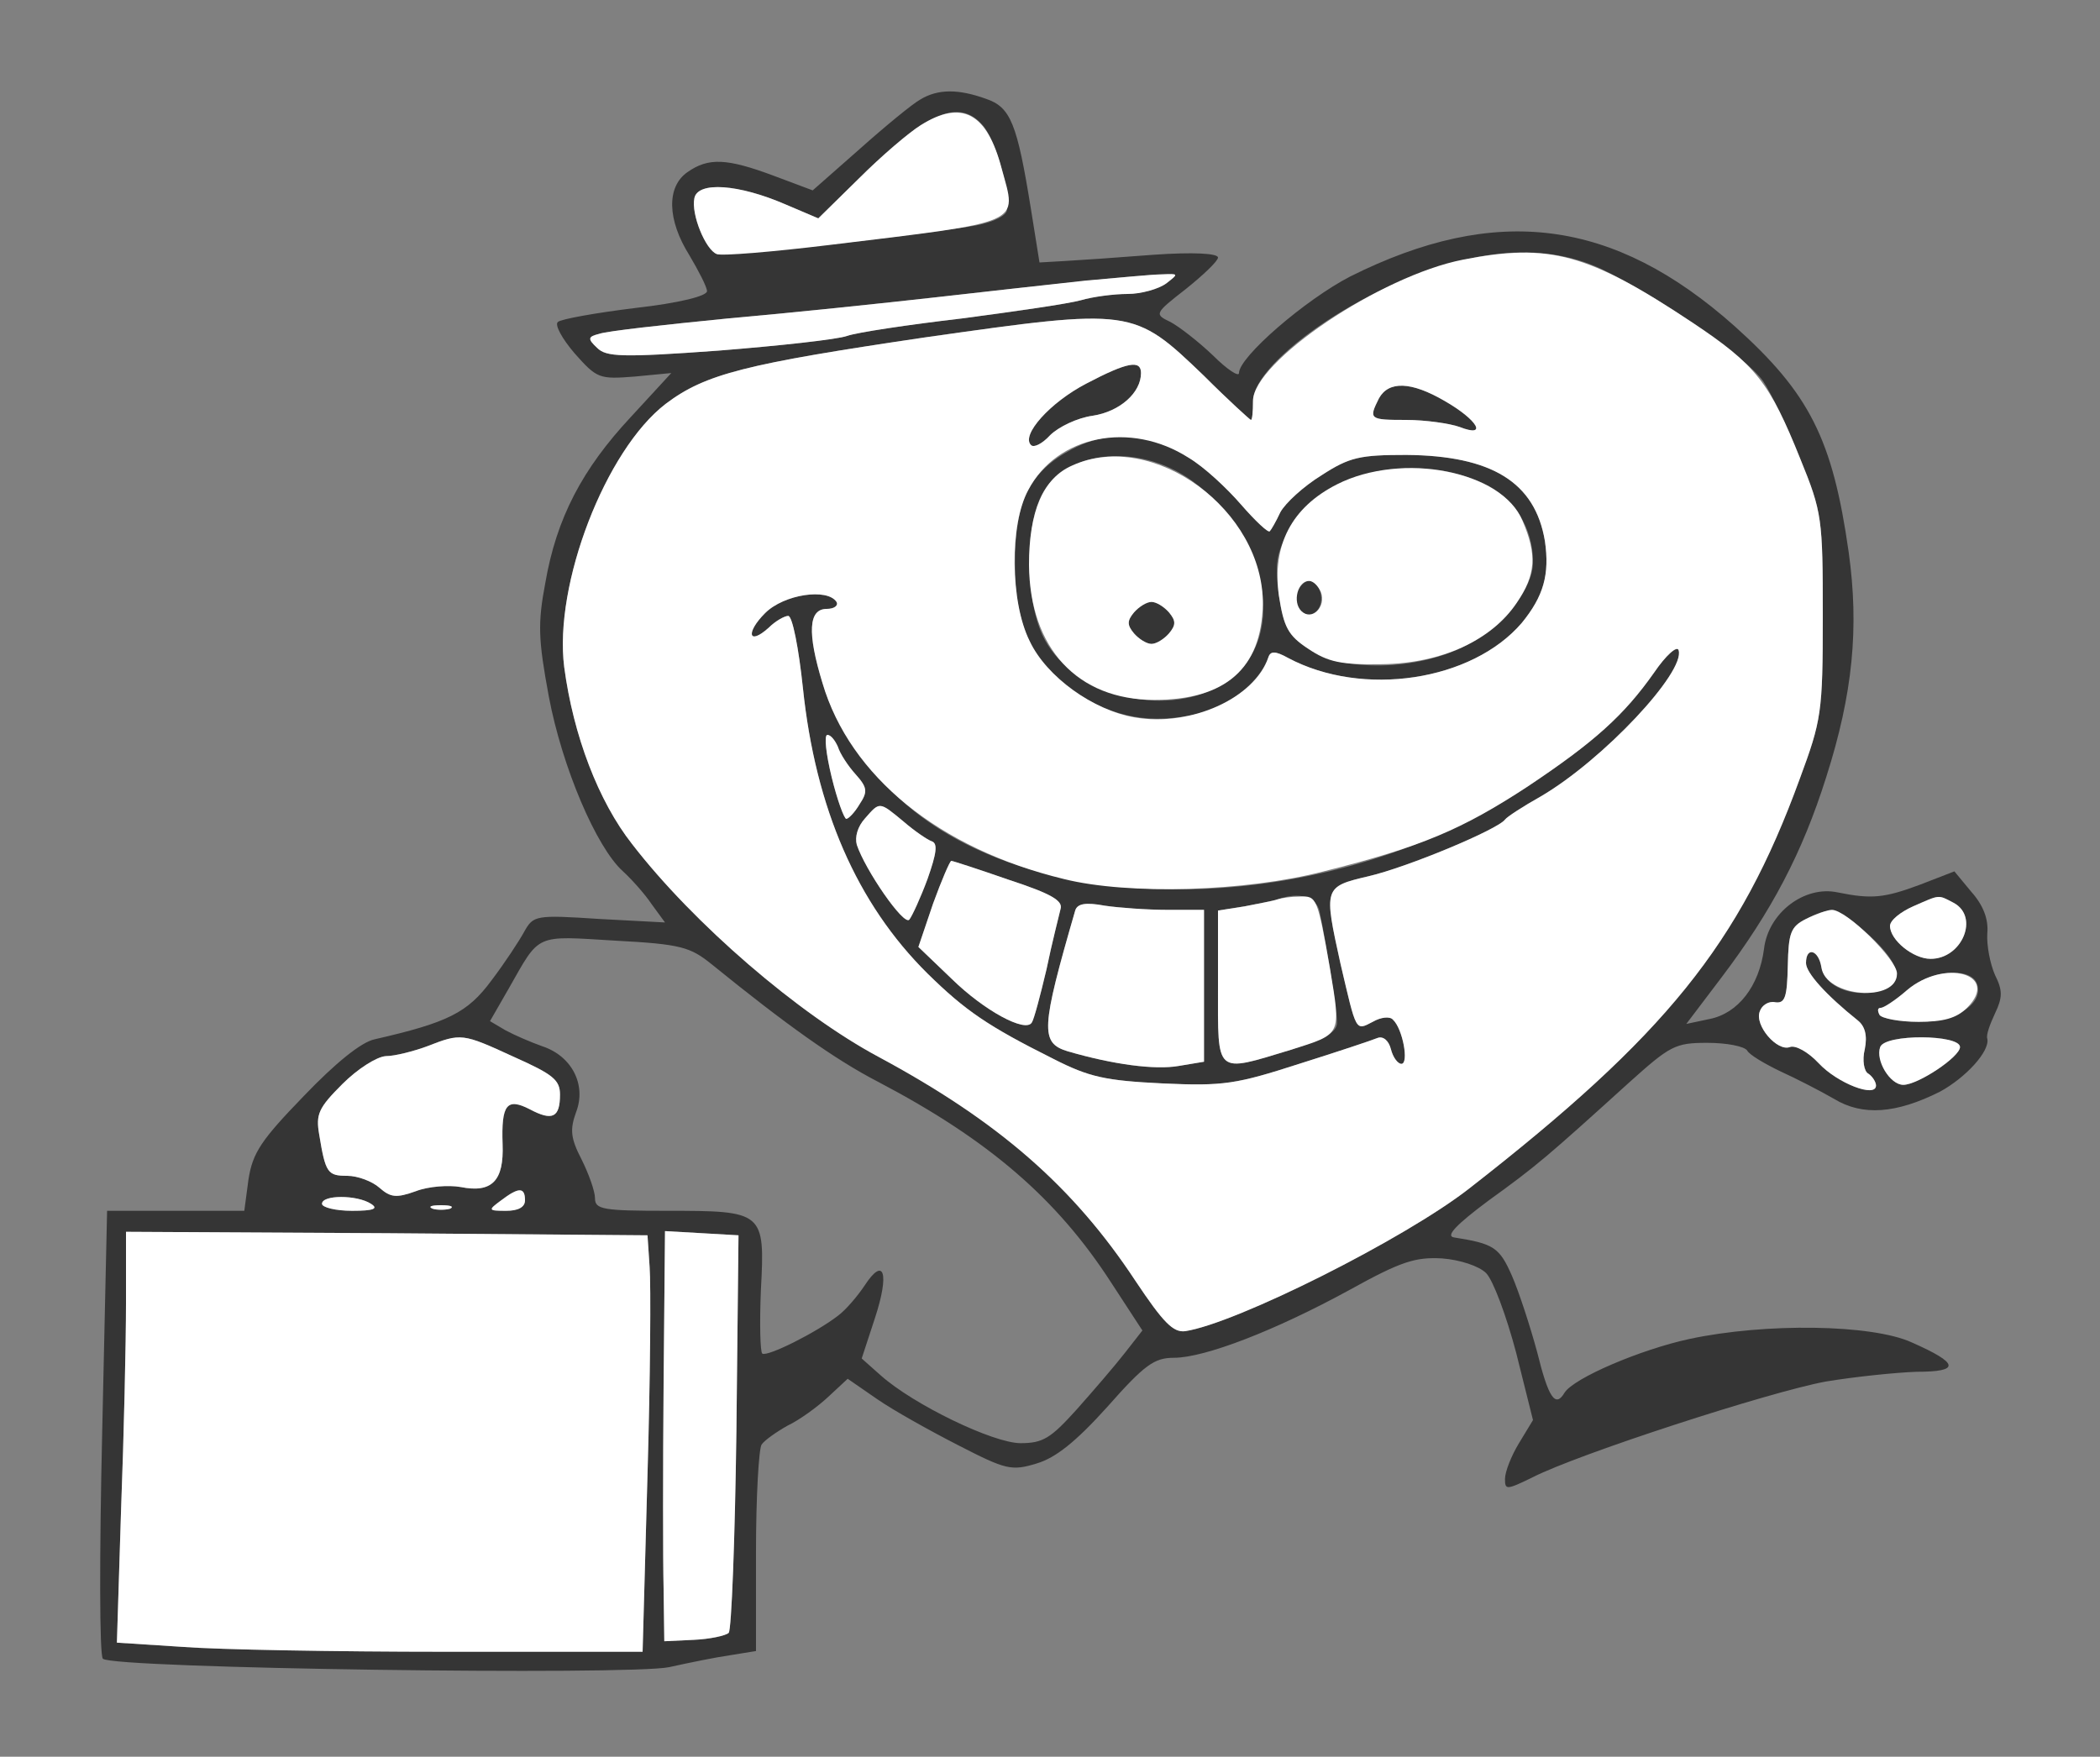
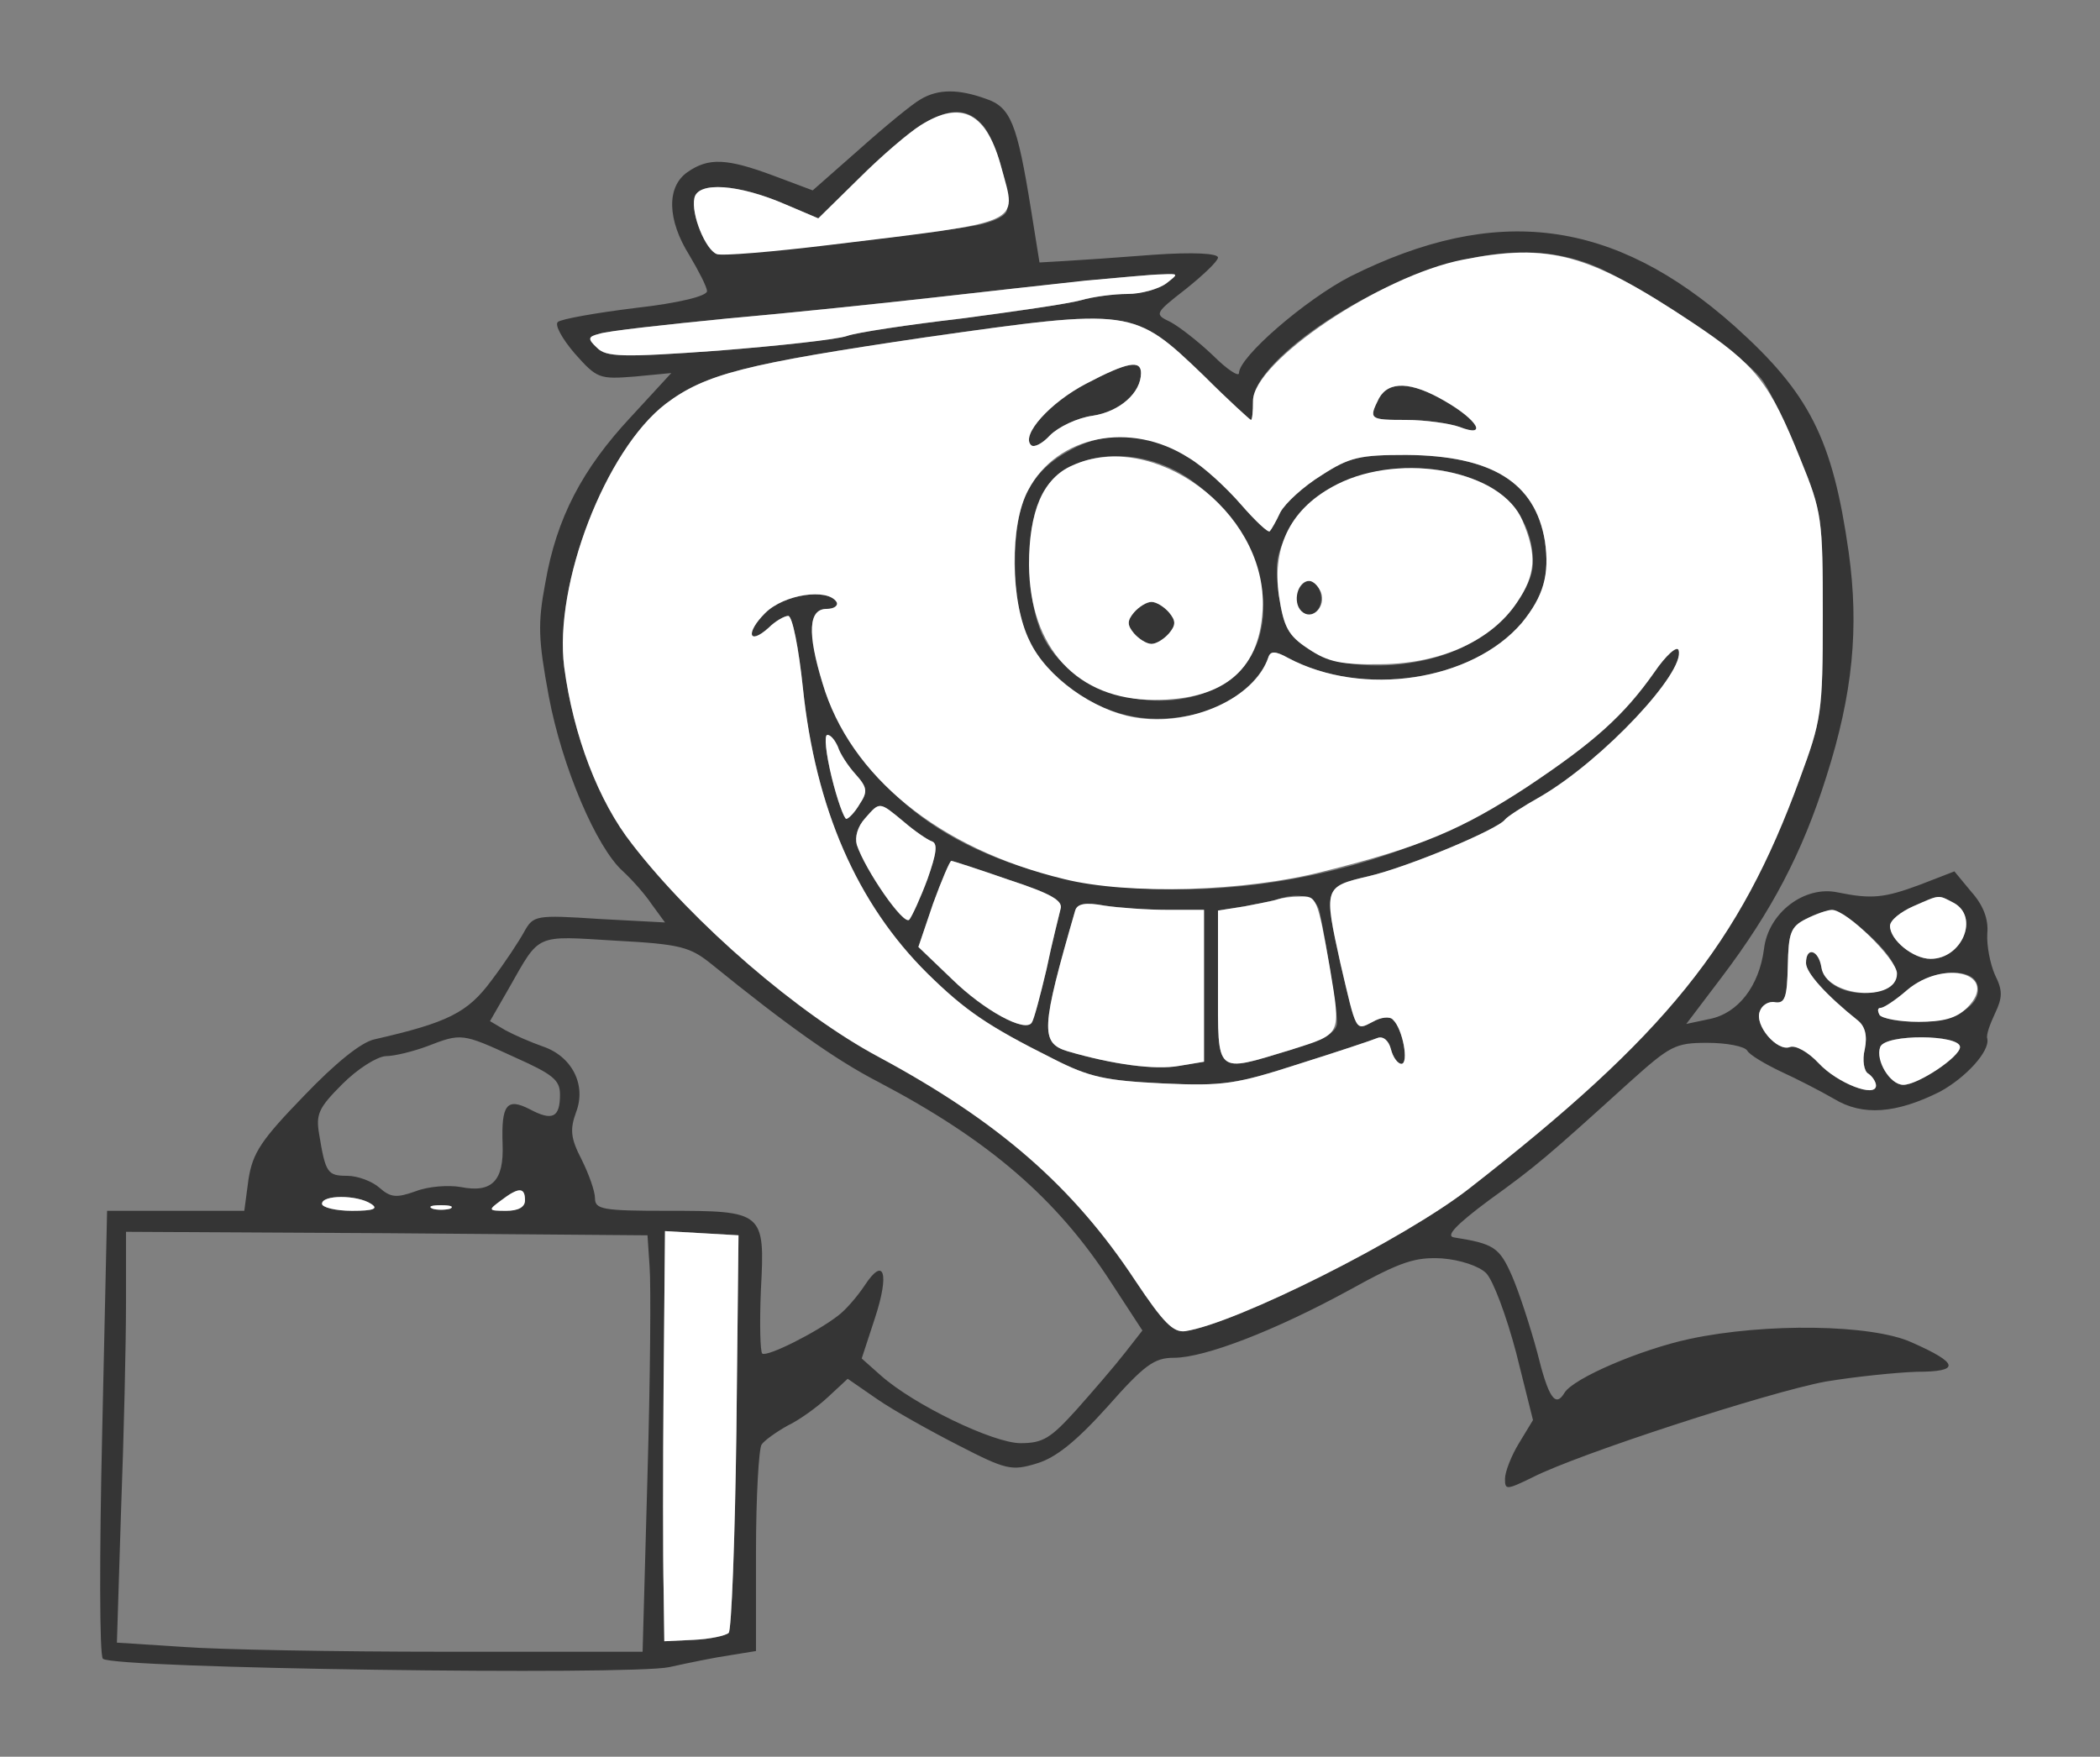
<svg xmlns="http://www.w3.org/2000/svg" version="1.0" width="300pt" height="251pt" viewBox="0 0 300 251" preserveAspectRatio="xMidYMid meet">
  <rect x="0" y="0" width="300" height="251" fill="#808080" stroke="none" />
  <g transform="translate(0,251) scale(0.1,-0.1)" fill="#353535" stroke="none">
    <path d="M1315 2368 c-11 -6 -50 -38 -87 -71 l-67 -59 -56 21 c-67 25 -93 26  -123 5 -30 -21 -29 -68 3 -119 13 -22 25 -45 25 -51 0 -7 -40 -17 -102 -24  -57 -7 -107 -16 -111 -20 -5 -4 6 -24 24 -45 32 -36 35 -37 86 -33 l52 5 -58  -63 c-69 -74 -106 -144 -122 -237 -11 -58 -10 -81 5 -162 19 -101 68 -216 106  -250 12 -11 31 -32 41 -47 l19 -26 -94 5 c-91 6 -94 5 -107 -18 -7 -13 -28  -45 -47 -70 -34 -46 -62 -60 -167 -84 -19 -4 -56 -34 -101 -81 -61 -63 -73  -81 -79 -119 l-6 -45 -98 0 -98 0 -7 -316 c-4 -174 -4 -320 1 -324 14 -14 753  -24 809 -12 27 6 66 14 87 17 l37 6 0 142 c0 78 4 147 8 153 4 6 21 18 37 27  17 8 43 27 58 41 l28 26 42 -29 c23 -16 75 -45 116 -66 68 -35 76 -37 112 -26  27 8 56 31 101 81 53 60 67 70 95 70 44 0 145 39 251 97 74 41 94 47 132 45  26 -2 53 -11 63 -21 10 -10 29 -61 43 -114 l24 -96 -20 -33 c-11 -18 -20 -41  -20 -51 0 -16 2 -16 39 2 64 33 338 122 419 137 42 7 101 13 130 14 63 0 61  12 -7 42 -57 26 -209 28 -317 5 -70 -15 -166 -56 -179 -77 -13 -22 -23 -7 -39  58 -10 37 -26 86 -36 109 -18 41 -26 46 -83 55 -12 2 3 18 50 53 68 49 83 62  200 168 59 53 66 57 112 57 28 0 53 -5 57 -11 3 -6 25 -19 48 -30 22 -10 57  -28 76 -39 41 -25 89 -21 151 10 37 20 72 58 68 76 -2 5 4 21 11 36 11 23 11  33 0 55 -7 16 -12 42 -11 59 2 21 -6 41 -23 60 l-24 29 -49 -19 c-51 -19 -69  -21 -118 -11 -47 10 -99 -29 -105 -81 -7 -53 -37 -92 -78 -100 l-33 -7 50 66  c72 95 116 179 150 287 38 119 47 213 32 321 -23 162 -56 227 -163 323 -173  154 -341 175 -549 71 -64 -33 -159 -115 -159 -138 0 -6 -17 5 -37 25 -21 20  -48 41 -61 48 -23 11 -23 12 22 47 25 20 46 40 46 45 0 6 -35 8 -92 4 -51 -4  -109 -8 -128 -9 l-35 -2 -12 75 c-20 124 -29 147 -65 159 -39 14 -68 14 -93  -1z m88 -36 c20 -21 42 -103 35 -124 -4 -9 -26 -18 -55 -22 -126 -19 -349 -43  -359 -39 -16 6 -37 57 -32 80 5 24 63 20 130 -9 l47 -20 58 57 c95 94 142 115  176 77z m884 -206 c80 -38 208 -126 232 -161 12 -18 36 -68 53 -111 31 -76 32  -85 32 -224 0 -139 -2 -149 -33 -233 -86 -236 -191 -366 -472 -585 -92 -72  -333 -193 -406 -204 -17 -2 -31 12 -71 72 -89 135 -196 228 -367 320 -114 61  -264 190 -352 304 -48 61 -84 155 -97 253 -15 118 59 310 145 376 57 43 114  57 371 95 296 42 297 42 398 -55 35 -35 66 -63 67 -63 2 0 3 12 3 27 0 38 76  105 174 154 130 64 236 75 323 35z m-621 -21 c-11 -8 -36 -15 -55 -15 -20 0  -50 -4 -67 -9 -18 -5 -94 -16 -170 -26 -77 -9 -150 -20 -164 -25 -14 -5 -96  -14 -184 -21 -138 -10 -160 -9 -173 4 -14 13 -13 16 3 20 11 4 93 13 184 22  91 8 224 22 295 30 157 18 291 32 325 33 24 1 24 1 6 -13z m1125 -885 c37 -20  12 -80 -33 -80 -25 0 -58 27 -58 47 0 8 15 20 33 28 39 17 35 17 58 5z m-121  -46 c47 -43 52 -71 14 -80 -38 -10 -78 7 -82 34 -4 25 -22 30 -22 6 0 -14 29  -46 74 -82 10 -8 14 -21 10 -41 -4 -16 -1 -32 5 -35 6 -4 11 -12 11 -17 0 -18  -55 3 -82 32 -15 16 -33 26 -41 23 -18 -7 -51 31 -43 51 3 9 13 15 22 13 14  -2 17 7 18 52 1 47 4 56 26 67 37 19 46 16 90 -23z m-1653 -42 c106 -86 176  -136 238 -168 158 -83 255 -167 332 -286 l45 -69 -25 -32 c-14 -18 -45 -54  -69 -81 -37 -41 -48 -48 -80 -48 -39 0 -153 55 -200 97 l-27 24 19 58 c21 64  13 89 -15 46 -10 -15 -27 -35 -38 -43 -31 -24 -101 -59 -108 -54 -3 2 -4 43  -2 91 6 112 4 113 -134 113 -92 0 -103 2 -103 18 0 10 -9 35 -19 55 -16 31  -17 43 -8 68 15 39 -6 80 -48 94 -17 6 -40 16 -53 23 l-22 13 27 47 c45 79 36  75 152 68 94 -5 107 -9 138 -34z m1807 -27 c11 -29 -30 -55 -83 -55 -28 0 -53  5 -56 10 -3 6 -3 10 2 10 4 0 21 11 37 25 33 29 90 34 100 10z m-2090 -105  c56 -25 66 -33 66 -54 0 -33 -11 -38 -43 -21 -33 17 -41 7 -39 -50 2 -52 -15  -70 -60 -61 -17 3 -46 1 -64 -6 -28 -10 -36 -9 -52 5 -10 9 -31 17 -46 17 -28  0 -31 4 -40 59 -5 29 -1 38 33 72 22 22 49 39 62 40 13 0 40 7 59 14 49 19 50  19 124 -15z m2066 14 c0 -14 -60 -54 -81 -54 -19 0 -40 35 -33 54 7 19 114 18  114 0z m-2050 -219 c0 -10 -10 -15 -27 -15 -26 0 -26 1 -7 15 25 19 34 19 34  0z m-220 -5 c11 -7 4 -10 -27 -10 -24 0 -43 5 -43 10 0 13 50 13 70 0z m113  -7 c-7 -2 -19 -2 -25 0 -7 3 -2 5 12 5 14 0 19 -2 13 -5z m285 -83 c2 -25 1  -159 -3 -297 l-7 -253 -283 0 c-155 0 -324 3 -375 7 l-93 6 6 191 c4 105 7  237 7 294 l0 102 373 -2 372 -3 3 -45z m124 -235 c-2 -154 -7 -284 -11 -288  -4 -4 -27 -9 -50 -10 l-42 -2 -1 75 c-1 41 -1 173 0 293 l2 218 53 -3 52 -3  -3 -280z" id="node1" class="node" />
    <path d="M1552 1962 c-52 -27 -94 -74 -79 -88 4 -4 16 2 27 14 12 12 39 25 61  28 39 6 69 33 69 61 0 19 -19 16 -78 -15z" id="node2" class="node" />
    <path d="M1970 1941 c-15 -30 -14 -31 39 -31 27 0 62 -5 76 -10 41 -16 26 10  -21 37 -48 28 -80 29 -94 4z" id="node3" class="node" />
    <path d="M1531 1868 c-60 -32 -81 -74 -81 -162 0 -91 25 -144 86 -185 56 -37  110 -46 174 -31 47 11 90 46 102 81 3 9 10 9 28 -1 107 -57 263 -33 334 50 31  38 40 69 33 117 -14 84 -76 122 -198 123 -66 0 -81 -3 -121 -29 -26 -16 -52  -40 -59 -53 -6 -13 -13 -25 -15 -27 -2 -3 -21 15 -41 38 -78 92 -165 120 -242  79z m172 -45 c120 -87 138 -247 32 -297 -87 -42 -209 -3 -246 77 -23 51 -25  144 -4 193 29 70 139 84 218 27z m415 -3 c44 -20 72 -63 72 -113 0 -38 -41  -90 -95 -119 -69 -36 -176 -39 -226 -5 -29 19 -35 31 -42 76 -6 46 -4 59 15  95 44 80 175 112 276 66z" id="node4" class="node" />
    <path d="M1620 1635 c-10 -12 -10 -18 0 -30 7 -8 18 -15 25 -15 7 0 18 7 25  15 10 12 10 18 0 30 -7 8 -18 15 -25 15 -7 0 -18 -7 -25 -15z" id="node5" class="node" />
    <path d="M1853 1664 c-8 -21 13 -42 28 -27 13 13 5 43 -11 43 -6 0 -13 -7 -17  -16z" id="node6" class="node" />
    <path d="M1093 1634 c-28 -28 -24 -47 5 -21 10 10 23 17 28 17 6 0 15 -46 21  -103 18 -172 77 -308 178 -408 54 -53 86 -75 180 -122 51 -26 74 -31 156 -35  87 -4 105 -1 195 28 54 17 105 34 112 37 8 3 16 -4 19 -16 3 -12 10 -21 15  -21 11 0 2 50 -12 63 -4 5 -17 4 -29 -3 -25 -13 -23 -15 -46 83 -24 109 -24  110 40 125 56 13 185 67 195 81 3 4 26 19 51 33 89 52 207 178 197 209 -2 7  -18 -7 -35 -32 -43 -61 -85 -99 -181 -163 -273 -181 -672 -197 -876 -35 -64  51 -112 119 -131 183 -22 72 -20 106 6 106 11 0 17 5 14 10 -13 20 -75 11  -102 -16z m104 -191 c3 -10 15 -28 25 -39 17 -19 18 -25 6 -43 -7 -12 -16 -21  -19 -21 -3 0 -13 27 -21 60 -8 33 -11 60 -6 60 5 0 11 -8 15 -17z m94 -107  c15 -13 34 -26 40 -28 9 -3 7 -17 -6 -54 -10 -27 -22 -53 -26 -58 -8 -9 -63  71 -75 107 -3 11 1 26 12 38 21 24 20 24 55 -5z m150 -83 c61 -20 78 -30 74  -42 -2 -9 -12 -47 -20 -86 -9 -38 -18 -72 -21 -76 -9 -15 -68 17 -114 62 l-48  46 21 62 c12 33 24 61 26 61 2 0 39 -12 82 -27z m444 -45 c10 -47 25 -142 25  -159 0 -14 -17 -23 -66 -39 -109 -33 -104 -37 -104 90 l0 109 38 6 c20 4 42 8  47 10 31 11 55 4 60 -17z m-217 2 l52 0 0 -109 0 -108 -36 -6 c-34 -6 -94 2  -159 21 -39 12 -38 32 11 201 3 10 15 12 42 7 20 -3 61 -6 90 -6z" id="node7" class="node" />
  </g>
  <g transform="translate(0,251) scale(0.1,-0.1)" fill="#FFFFFF" stroke="none">
    <path d="M1315 2331 c-16 -10 -56 -44 -88 -76 l-58 -57 -47 20 c-67 29 -125  33 -130 9 -5 -23 16 -74 32 -80 6 -3 79 3 161 13 280 34 268 29 246 109 -21  80 -57 99 -116 62z" id="node9" class="node" />
    <path d="M2090 2139 c-118 -23 -300 -146 -300 -202 0 -15 -1 -27 -3 -27 -1 0  -32 28 -67 63 -101 97 -102 97 -398 55 -257 -38 -314 -52 -371 -95 -86 -66  -160 -258 -145 -376 13 -98 49 -192 97 -253 88 -114 238 -243 352 -304 171  -92 278 -185 367 -320 40 -60 54 -74 71 -72 73 11 314 132 406 204 281 219  386 349 472 585 31 84 33 94 33 233 0 139 -1 148 -32 224 -44 110 -64 135  -154 195 -149 99 -204 114 -328 90z m-460 -162 c0 -28 -30 -55 -69 -61 -22 -3  -49 -16 -61 -28 -11 -12 -23 -18 -27 -14 -15 14 27 61 79 88 59 31 78 34 78  15z m434 -40 c47 -27 62 -53 21 -37 -14 5 -49 10 -76 10 -53 0 -54 1 -39 31  14 25 46 24 94 -4z m-366 -81 c22 -13 55 -44 75 -67 20 -23 39 -41 41 -38 2 2  9 14 15 27 7 13 33 37 59 53 40 26 55 29 121 29 122 -1 184 -39 198 -123 7  -48 -2 -79 -33 -117 -71 -83 -227 -107 -334 -50 -18 10 -25 10 -28 1 -19 -58  -111 -100 -191 -86 -59 10 -126 58 -150 109 -28 56 -29 167 -2 216 41 78 146  99 229 46z m-503 -206 c3 -5 -3 -10 -14 -10 -26 0 -28 -34 -6 -106 39 -133  167 -237 345 -280 92 -23 260 -18 371 11 140 35 198 60 291 121 96 64 138 102  181 163 17 25 33 39 35 32 10 -31 -108 -157 -197 -209 -25 -14 -48 -29 -51  -33 -10 -14 -139 -68 -195 -81 -64 -15 -64 -16 -40 -125 23 -98 21 -96 46 -83  12 7 25 8 29 3 14 -13 23 -63 12 -63 -5 0 -12 9 -15 21 -3 12 -11 19 -19 16  -7 -3 -58 -20 -112 -37 -90 -29 -108 -32 -195 -28 -82 4 -105 9 -156 35 -94  47 -126 69 -180 122 -101 100 -160 236 -178 408 -6 57 -15 103 -21 103 -5 0  -18 -7 -28 -17 -29 -26 -33 -7 -5 21 27 27 89 36 102 16z" id="node10" class="node" />
    <path d="M1532 1845 c-42 -18 -62 -66 -62 -142 1 -119 69 -193 179 -193 102 0  153 45 155 136 2 135 -157 251 -272 199z m138 -210 c10 -12 10 -18 0 -30 -7  -8 -18 -15 -25 -15 -7 0 -18 7 -25 15 -10 12 -10 18 0 30 7 8 18 15 25 15 7 0  18 -7 25 -15z" id="node11" class="node" />
    <path d="M1910 1818 c-65 -33 -93 -87 -83 -159 7 -45 13 -57 42 -76 28 -19 47  -23 105 -22 85 1 157 34 193 88 27 40 29 68 8 117 -29 71 -172 99 -265 52z  m-23 -154 c8 -21 -13 -42 -28 -27 -13 13 -5 43 11 43 6 0 13 -7 17 -16z" id="node12" class="node" />
    <path d="M1188 1400 c8 -33 18 -60 21 -60 3 0 12 9 19 21 12 18 11 24 -6 43  -10 11 -22 29 -25 39 -4 9 -10 17 -15 17 -5 0 -2 -27 6 -60z" id="node13" class="node" />
    <path d="M1236 1341 c-11 -12 -15 -27 -12 -38 12 -36 67 -116 75 -107 4 5 16  31 26 58 13 37 15 51 6 54 -6 2 -25 15 -40 28 -35 29 -34 29 -55 5z" id="node14" class="node" />
    <path d="M1333 1219 l-21 -62 48 -46 c46 -45 105 -77 114 -62 3 4 12 38 21 76  8 39 18 77 20 86 4 12 -13 22 -74 42 -43 15 -80 27 -82 27 -2 0 -14 -28 -26  -61z" id="node15" class="node" />
    <path d="M1825 1225 c-5 -2 -27 -6 -47 -10 l-38 -6 0 -109 c0 -127 -5 -123  104 -90 73 23 72 20 56 116 -18 102 -19 104 -43 103 -12 0 -26 -2 -32 -4z" id="node16" class="node" />
    <path d="M1536 1209 c-49 -169 -50 -189 -11 -201 65 -19 125 -27 159 -21 l36  6 0 108 0 109 -52 0 c-29 0 -70 3 -90 6 -27 5 -39 3 -42 -7z" id="node17" class="node" />
    <path d="M1550 2109 c-47 -5 -143 -16 -215 -24 -71 -8 -204 -22 -295 -30 -91  -9 -173 -18 -184 -22 -16 -4 -17 -7 -3 -20 13 -13 35 -14 173 -4 88 7 170 16  184 21 14 5 87 16 164 25 76 10 152 21 170 26 17 5 47 9 67 9 19 0 44 7 55 15  18 14 18 14 -6 13 -14 0 -63 -5 -110 -9z" id="node18" class="node" />
    <path d="M2733 1215 c-18 -8 -33 -20 -33 -28 0 -20 33 -47 58 -47 45 0 70 60  33 80 -23 12 -19 12 -58 -5z" id="node19" class="node" />
    <path d="M2580 1197 c-22 -11 -25 -20 -26 -67 -1 -45 -4 -54 -18 -52 -9 2 -19  -4 -22 -13 -8 -20 25 -58 43 -51 8 3 26 -7 41 -23 27 -29 82 -50 82 -32 0 5  -5 13 -11 17 -6 3 -9 19 -5 35 4 20 0 33 -10 41 -45 36 -74 68 -74 82 0 24 18  19 22 -6 6 -43 108 -51 108 -9 0 20 -72 91 -93 91 -6 0 -23 -6 -37 -13z" id="node20" class="node" />
    <path d="M2724 1095 c-16 -14 -33 -25 -37 -25 -5 0 -5 -4 -2 -10 3 -5 28 -10  56 -10 35 0 54 5 69 20 48 48 -32 71 -86 25z" id="node22" class="node" />
-     <path d="M610 1015 c-19 -7 -46 -14 -59 -14 -13 -1 -40 -18 -62 -40 -34 -34  -38 -43 -33 -72 9 -55 12 -59 40 -59 15 0 36 -8 46 -17 16 -14 24 -15 52 -5  18 7 47 9 64 6 45 -9 62 9 60 61 -2 57 6 67 39 50 32 -17 43 -12 43 21 0 21  -10 29 -66 54 -74 34 -75 34 -124 15z" id="node23" class="node" />
+     <path d="M610 1015 z" id="node23" class="node" />
    <path d="M2686 1014 c-7 -19 14 -54 33 -54 21 0 81 40 81 54 0 18 -107 19  -114 0z" id="node24" class="node" />
    <path d="M716 795 c-19 -14 -19 -15 7 -15 17 0 27 5 27 15 0 19 -9 19 -34 0z" id="node25" class="node" />
    <path d="M460 790 c0 -5 19 -10 43 -10 31 0 38 3 27 10 -20 13 -70 13 -70 0z" id="node26" class="node" />
    <path d="M618 783 c6 -2 18 -2 25 0 6 3 1 5 -13 5 -14 0 -19 -2 -12 -5z" id="node27" class="node" />
-     <path d="M180 648 c0 -57 -3 -189 -7 -294 l-6 -191 93 -6 c51 -4 220 -7 375  -7 l283 0 7 253 c4 138 5 272 3 297 l-3 45 -372 3 -373 2 0 -102z" id="node28" class="node" />
    <path d="M948 533 c-1 -120 -1 -252 0 -293 l1 -75 42 2 c23 1 46 6 50 10 4 4  9 134 11 288 l3 280 -52 3 -53 3 -2 -218z" id="node29" class="node" />
  </g>
</svg>